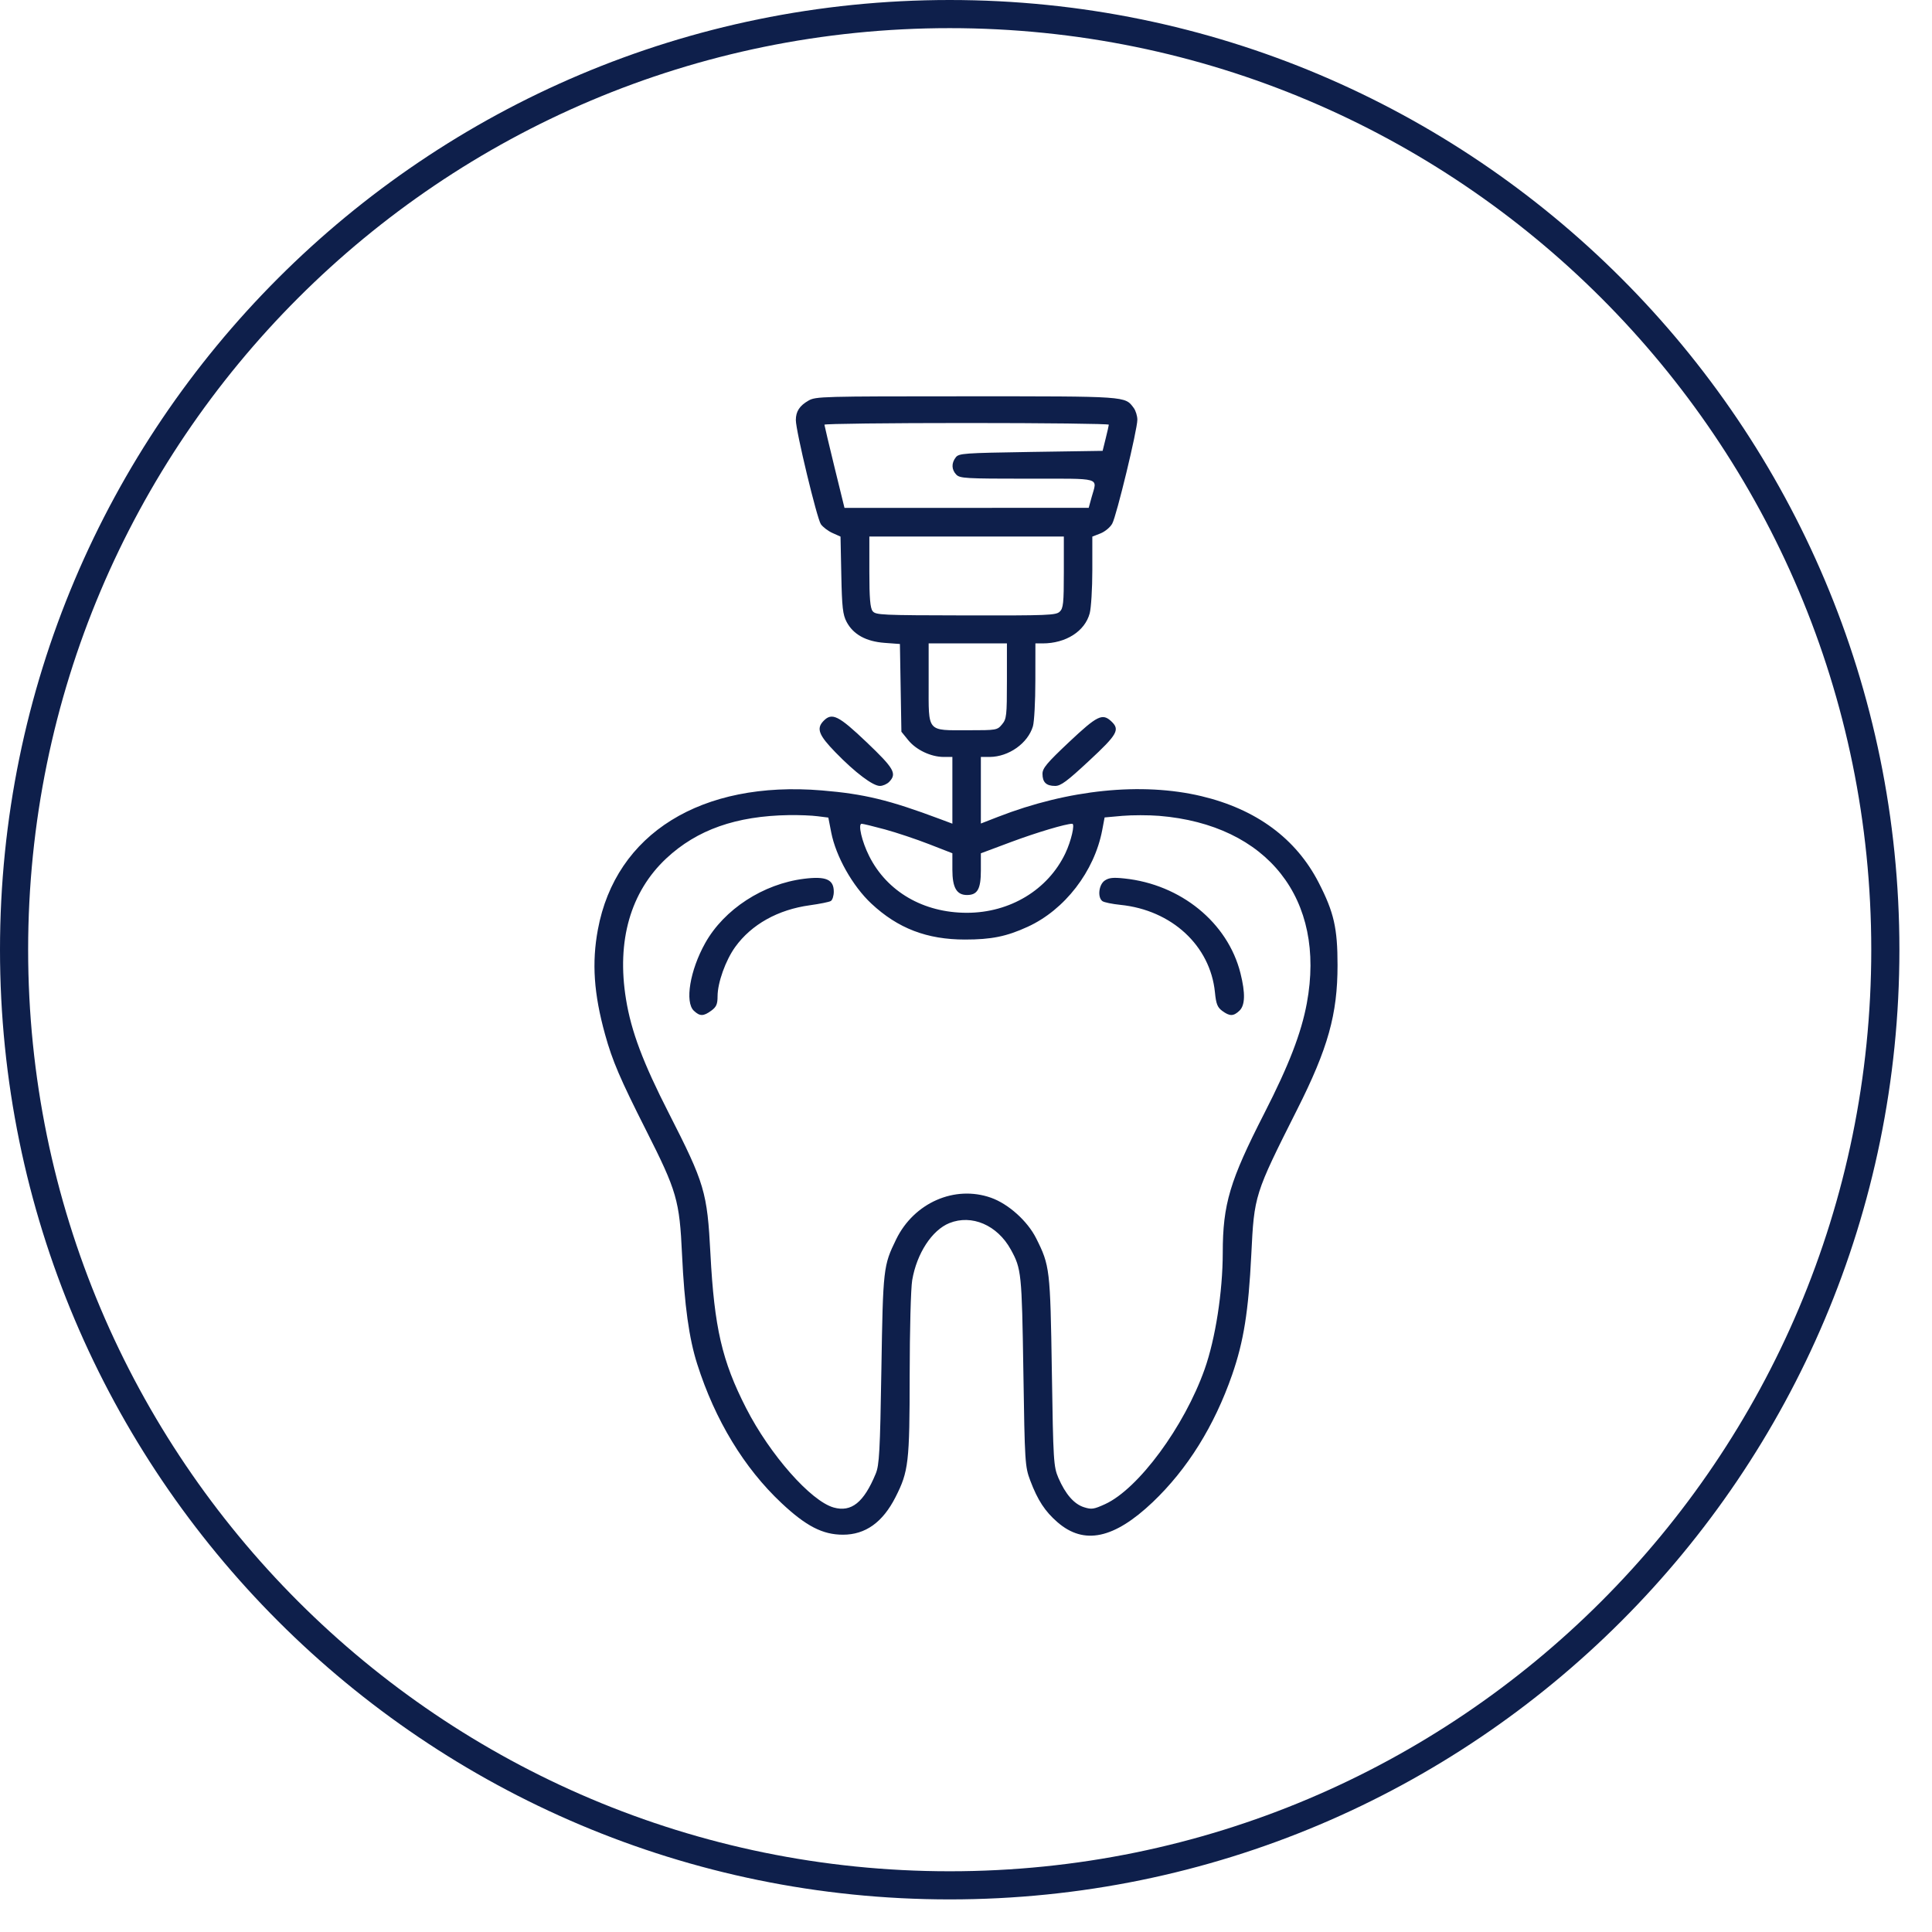
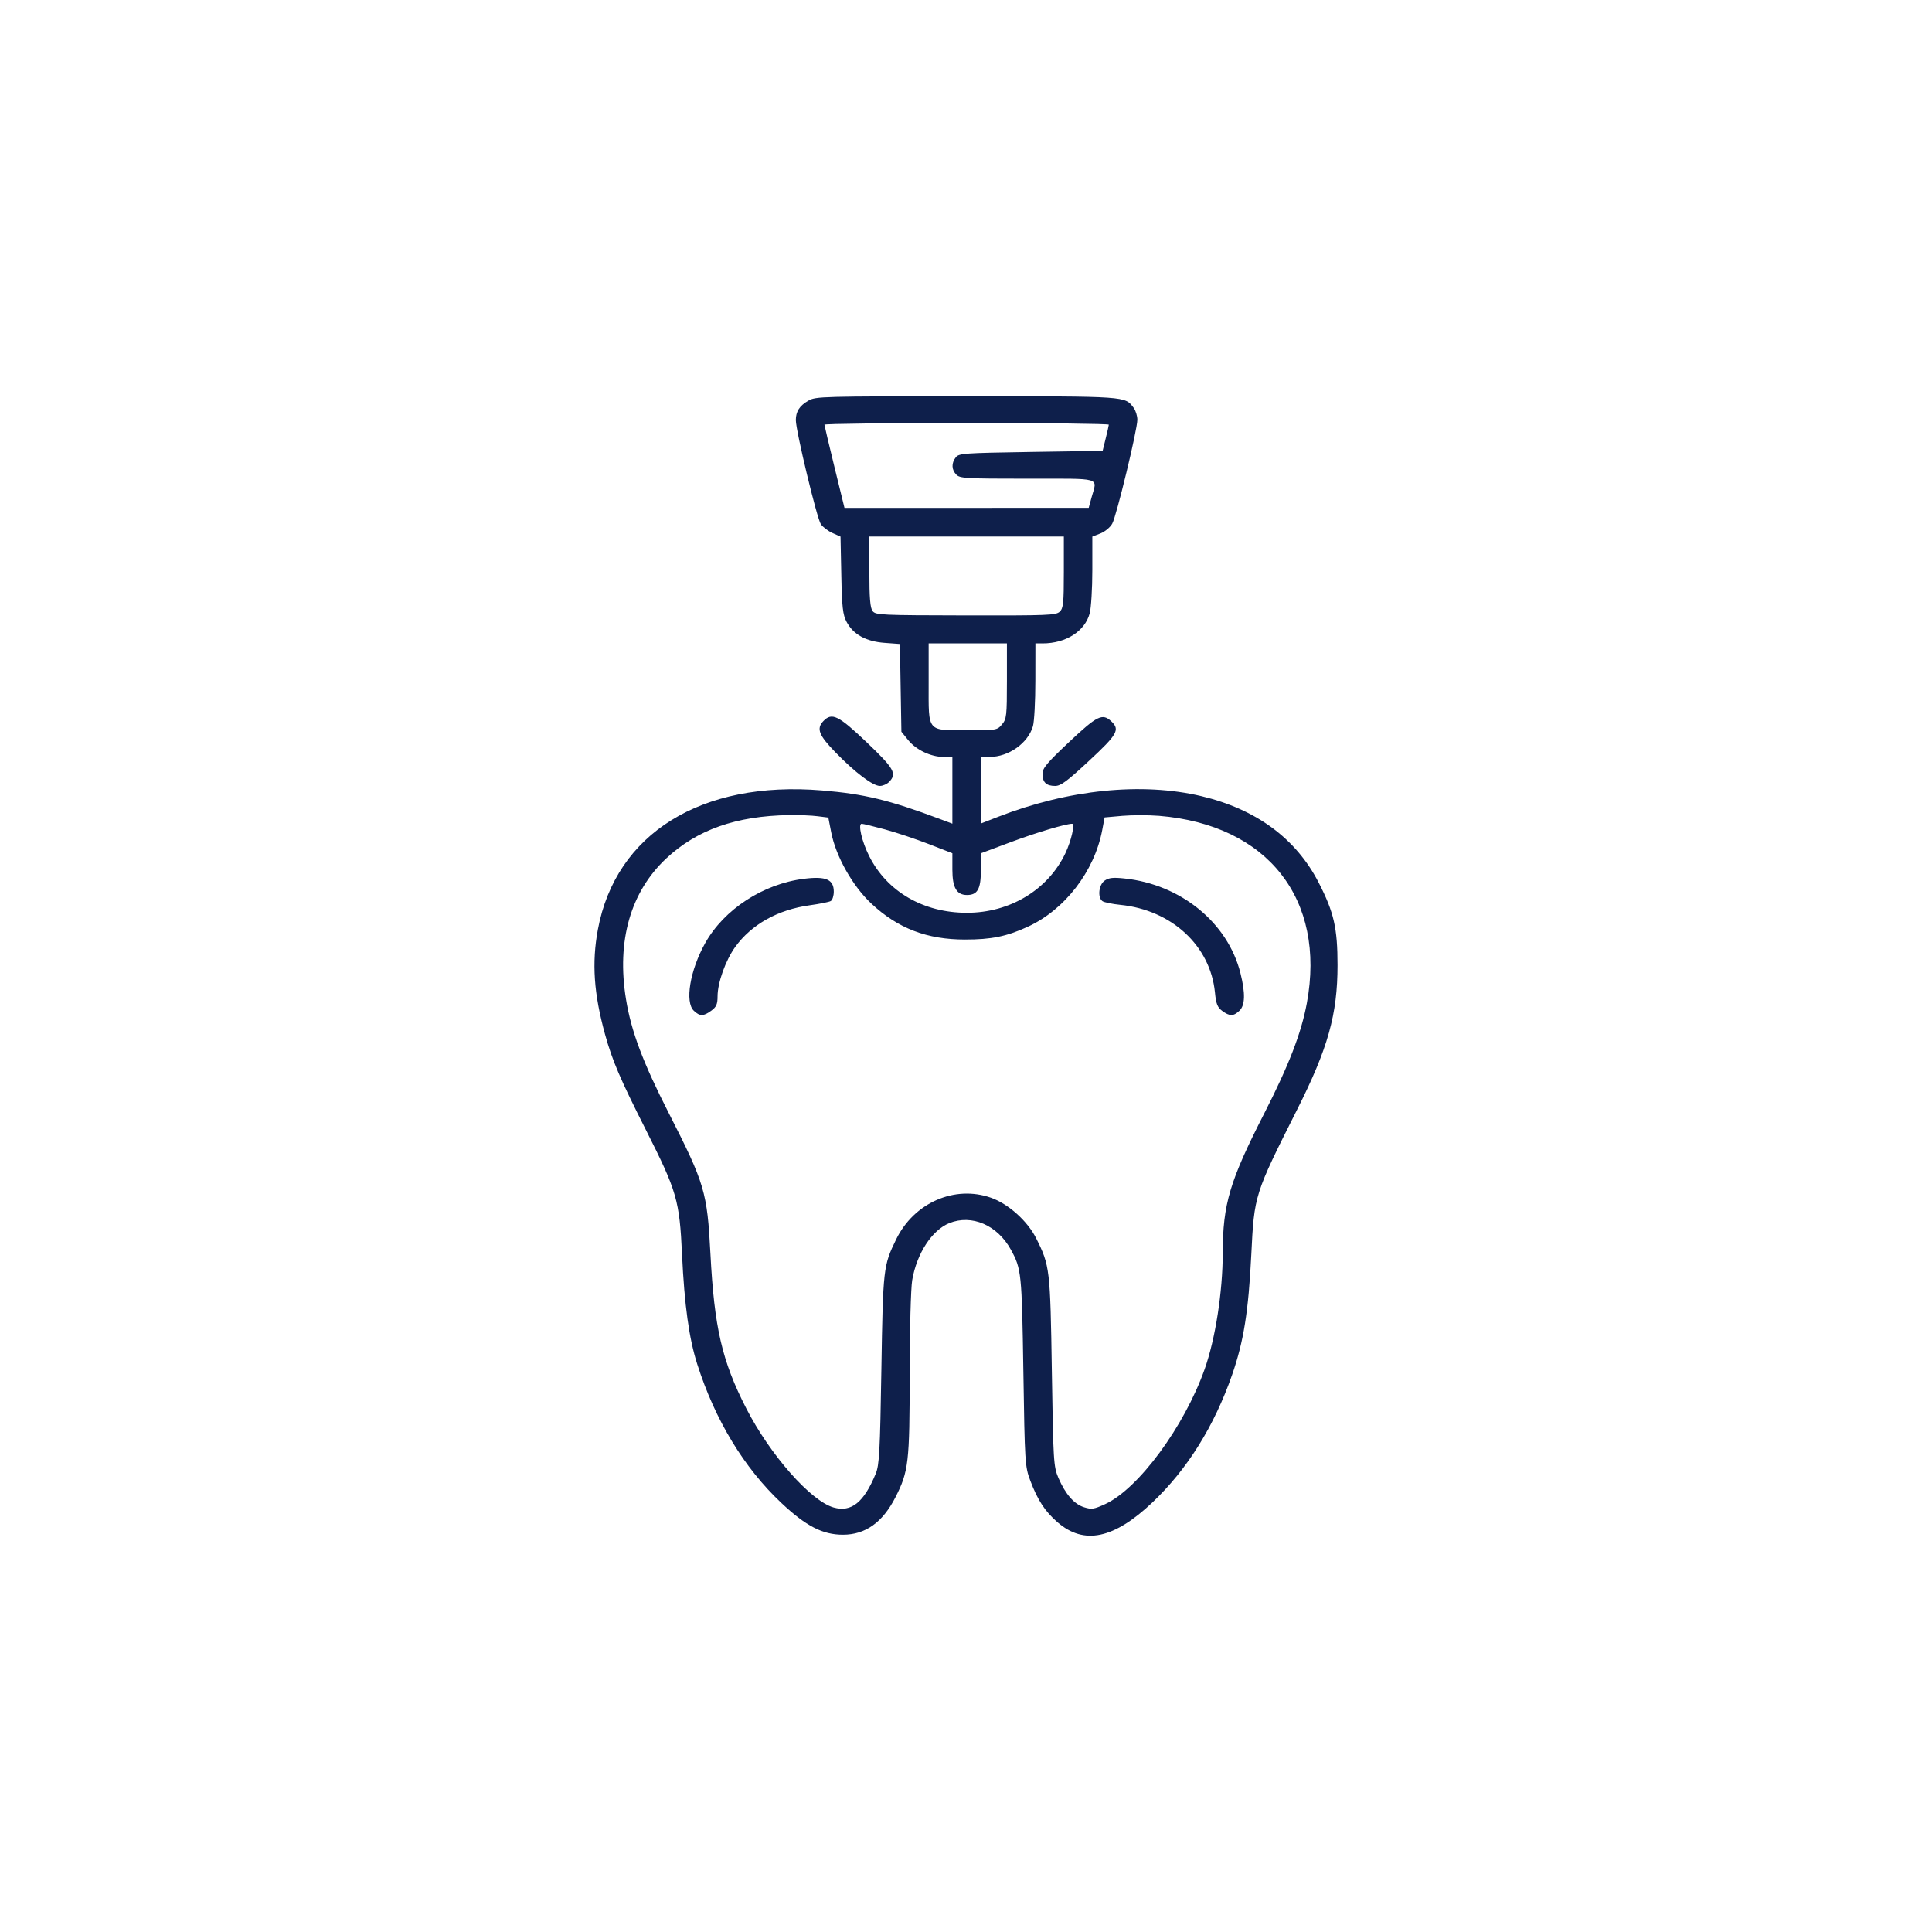
<svg xmlns="http://www.w3.org/2000/svg" width="39" height="39" viewBox="0 0 39 39" fill="none">
  <g clip-path="url(#clip0_306_102)">
-     <path d="M19.171 38.058C29.602 38.058 38.058 29.602 38.058 19.171C38.058 8.74 29.602 0.284 19.171 0.284C8.74 0.284 0.284 8.74 0.284 19.171C0.284 29.602 8.74 38.058 19.171 38.058Z" stroke="#0E1F4B" stroke-width="0.568" />
    <path fill-rule="evenodd" clip-rule="evenodd" d="M16.32 8.087C16.14 8.19 16.065 8.306 16.065 8.48C16.065 8.697 16.491 10.467 16.57 10.581C16.611 10.64 16.718 10.721 16.806 10.76L16.967 10.832L16.983 11.607C16.996 12.259 17.013 12.409 17.09 12.554C17.224 12.807 17.481 12.949 17.856 12.977L18.166 13L18.181 13.886L18.196 14.771L18.334 14.941C18.494 15.138 18.789 15.278 19.046 15.28L19.225 15.28V15.954V16.627L18.974 16.533C17.949 16.149 17.447 16.027 16.592 15.956C14.158 15.753 12.429 16.826 12.069 18.764C11.944 19.436 11.987 20.06 12.214 20.881C12.361 21.413 12.518 21.779 13.042 22.816C13.664 24.047 13.717 24.228 13.768 25.327C13.816 26.345 13.909 27.02 14.075 27.538C14.434 28.666 15.021 29.633 15.774 30.34C16.272 30.808 16.607 30.98 17.016 30.98C17.47 30.98 17.818 30.731 18.077 30.222C18.341 29.702 18.362 29.524 18.363 27.752C18.364 26.849 18.386 26.005 18.414 25.842C18.506 25.302 18.813 24.832 19.164 24.69C19.616 24.508 20.132 24.73 20.404 25.223C20.619 25.613 20.627 25.696 20.658 27.684C20.686 29.528 20.691 29.605 20.797 29.887C20.948 30.286 21.095 30.51 21.348 30.729C21.883 31.192 22.488 31.064 23.268 30.324C23.969 29.657 24.512 28.787 24.872 27.752C25.106 27.077 25.202 26.475 25.259 25.327C25.318 24.125 25.322 24.112 26.183 22.401C26.808 21.162 27 20.474 27 19.483C27 18.735 26.927 18.416 26.621 17.82C26.163 16.927 25.359 16.335 24.25 16.071C23.047 15.786 21.566 15.937 20.147 16.489L19.8 16.624V15.952V15.28L19.979 15.28C20.364 15.277 20.749 15.004 20.851 14.661C20.878 14.569 20.9 14.155 20.9 13.741L20.901 12.988H21.047C21.516 12.988 21.9 12.743 21.997 12.381C22.026 12.273 22.05 11.88 22.05 11.508V10.832L22.214 10.768C22.305 10.732 22.412 10.644 22.452 10.57C22.539 10.413 22.959 8.675 22.959 8.473C22.959 8.397 22.926 8.289 22.885 8.234C22.706 7.995 22.771 8 19.503 8C16.586 8 16.466 8.003 16.32 8.087ZM22.383 8.573C22.382 8.591 22.353 8.718 22.319 8.854L22.258 9.101L20.809 9.123C19.446 9.145 19.357 9.151 19.293 9.233C19.203 9.349 19.207 9.48 19.304 9.581C19.378 9.656 19.487 9.663 20.741 9.663C22.272 9.663 22.149 9.627 22.036 10.036L21.977 10.251L19.512 10.252L17.047 10.252L16.845 9.429C16.735 8.977 16.643 8.591 16.642 8.573C16.641 8.554 17.932 8.539 19.512 8.539C21.092 8.539 22.384 8.554 22.383 8.573ZM21.475 11.55C21.475 12.175 21.464 12.28 21.391 12.348C21.314 12.42 21.16 12.426 19.494 12.423C17.781 12.42 17.677 12.415 17.615 12.336C17.566 12.274 17.549 12.071 17.549 11.542V10.831H19.512H21.475V11.55ZM20.326 13.746C20.326 14.445 20.319 14.514 20.227 14.623C20.13 14.739 20.118 14.741 19.543 14.741C18.701 14.741 18.746 14.795 18.746 13.795V12.988H19.536H20.326V13.746ZM16.623 14.554C16.476 14.707 16.526 14.839 16.866 15.188C17.261 15.595 17.619 15.865 17.762 15.865C17.821 15.865 17.905 15.828 17.949 15.783C18.11 15.616 18.05 15.513 17.492 14.981C16.925 14.442 16.794 14.377 16.623 14.554ZM21.582 14.978C21.134 15.4 21.044 15.507 21.044 15.62C21.044 15.792 21.12 15.865 21.299 15.865C21.414 15.865 21.539 15.772 21.984 15.358C22.559 14.824 22.612 14.729 22.433 14.561C22.253 14.393 22.151 14.443 21.582 14.978ZM16.506 16.477L16.721 16.504L16.779 16.802C16.872 17.285 17.211 17.887 17.589 18.24C18.125 18.741 18.712 18.966 19.481 18.966C20.013 18.966 20.319 18.904 20.744 18.709C21.493 18.367 22.092 17.59 22.25 16.756L22.298 16.501L22.656 16.469C22.852 16.452 23.187 16.452 23.399 16.469C25.588 16.649 26.77 18.149 26.38 20.252C26.268 20.855 26.018 21.503 25.523 22.471C24.825 23.836 24.684 24.306 24.683 25.287C24.682 26.078 24.535 27.025 24.317 27.64C23.906 28.799 22.981 30.053 22.31 30.362C22.082 30.466 22.036 30.474 21.884 30.426C21.683 30.364 21.508 30.163 21.365 29.833C21.268 29.606 21.261 29.499 21.233 27.684C21.201 25.619 21.193 25.548 20.916 24.996C20.741 24.648 20.357 24.303 20.005 24.178C19.272 23.919 18.451 24.278 18.09 25.018C17.831 25.55 17.825 25.599 17.792 27.64C17.765 29.299 17.75 29.576 17.677 29.75C17.438 30.329 17.186 30.531 16.829 30.431C16.367 30.301 15.541 29.364 15.062 28.426C14.574 27.473 14.419 26.799 14.341 25.308C14.276 24.061 14.226 23.893 13.501 22.471C12.98 21.451 12.742 20.819 12.637 20.172C12.444 18.992 12.728 18.003 13.451 17.327C14.072 16.748 14.86 16.471 15.927 16.454C16.127 16.451 16.388 16.461 16.506 16.477ZM17.864 16.743C18.095 16.806 18.496 16.94 18.755 17.041L19.225 17.224V17.556C19.225 17.918 19.311 18.067 19.52 18.067C19.732 18.067 19.8 17.947 19.8 17.572V17.225L20.41 16.997C20.928 16.804 21.515 16.629 21.644 16.629C21.704 16.629 21.623 16.977 21.506 17.224C21.155 17.962 20.388 18.426 19.518 18.426C18.64 18.426 17.905 17.999 17.545 17.28C17.397 16.986 17.315 16.629 17.394 16.629C17.421 16.629 17.632 16.68 17.864 16.743ZM16.233 17.739C15.407 17.841 14.617 18.355 14.235 19.038C13.928 19.587 13.821 20.229 14.007 20.404C14.128 20.518 14.201 20.517 14.359 20.401C14.461 20.326 14.485 20.27 14.485 20.113C14.485 19.837 14.646 19.387 14.841 19.116C15.169 18.661 15.704 18.362 16.348 18.274C16.548 18.246 16.739 18.208 16.771 18.188C16.804 18.168 16.831 18.083 16.831 17.999C16.831 17.753 16.673 17.684 16.233 17.739ZM22.301 17.775C22.18 17.856 22.151 18.114 22.253 18.19C22.286 18.215 22.451 18.249 22.619 18.266C23.654 18.372 24.431 19.091 24.525 20.03C24.548 20.265 24.575 20.334 24.672 20.406C24.823 20.517 24.898 20.517 25.018 20.404C25.135 20.294 25.142 20.052 25.04 19.644C24.784 18.625 23.837 17.852 22.696 17.733C22.471 17.709 22.385 17.718 22.301 17.775Z" fill="#0E1F4B" />
  </g>
  <defs>
    <clipPath id="clip0_306_102">
      <rect width="39" height="39" fill="white" />
    </clipPath>
  </defs>
</svg>